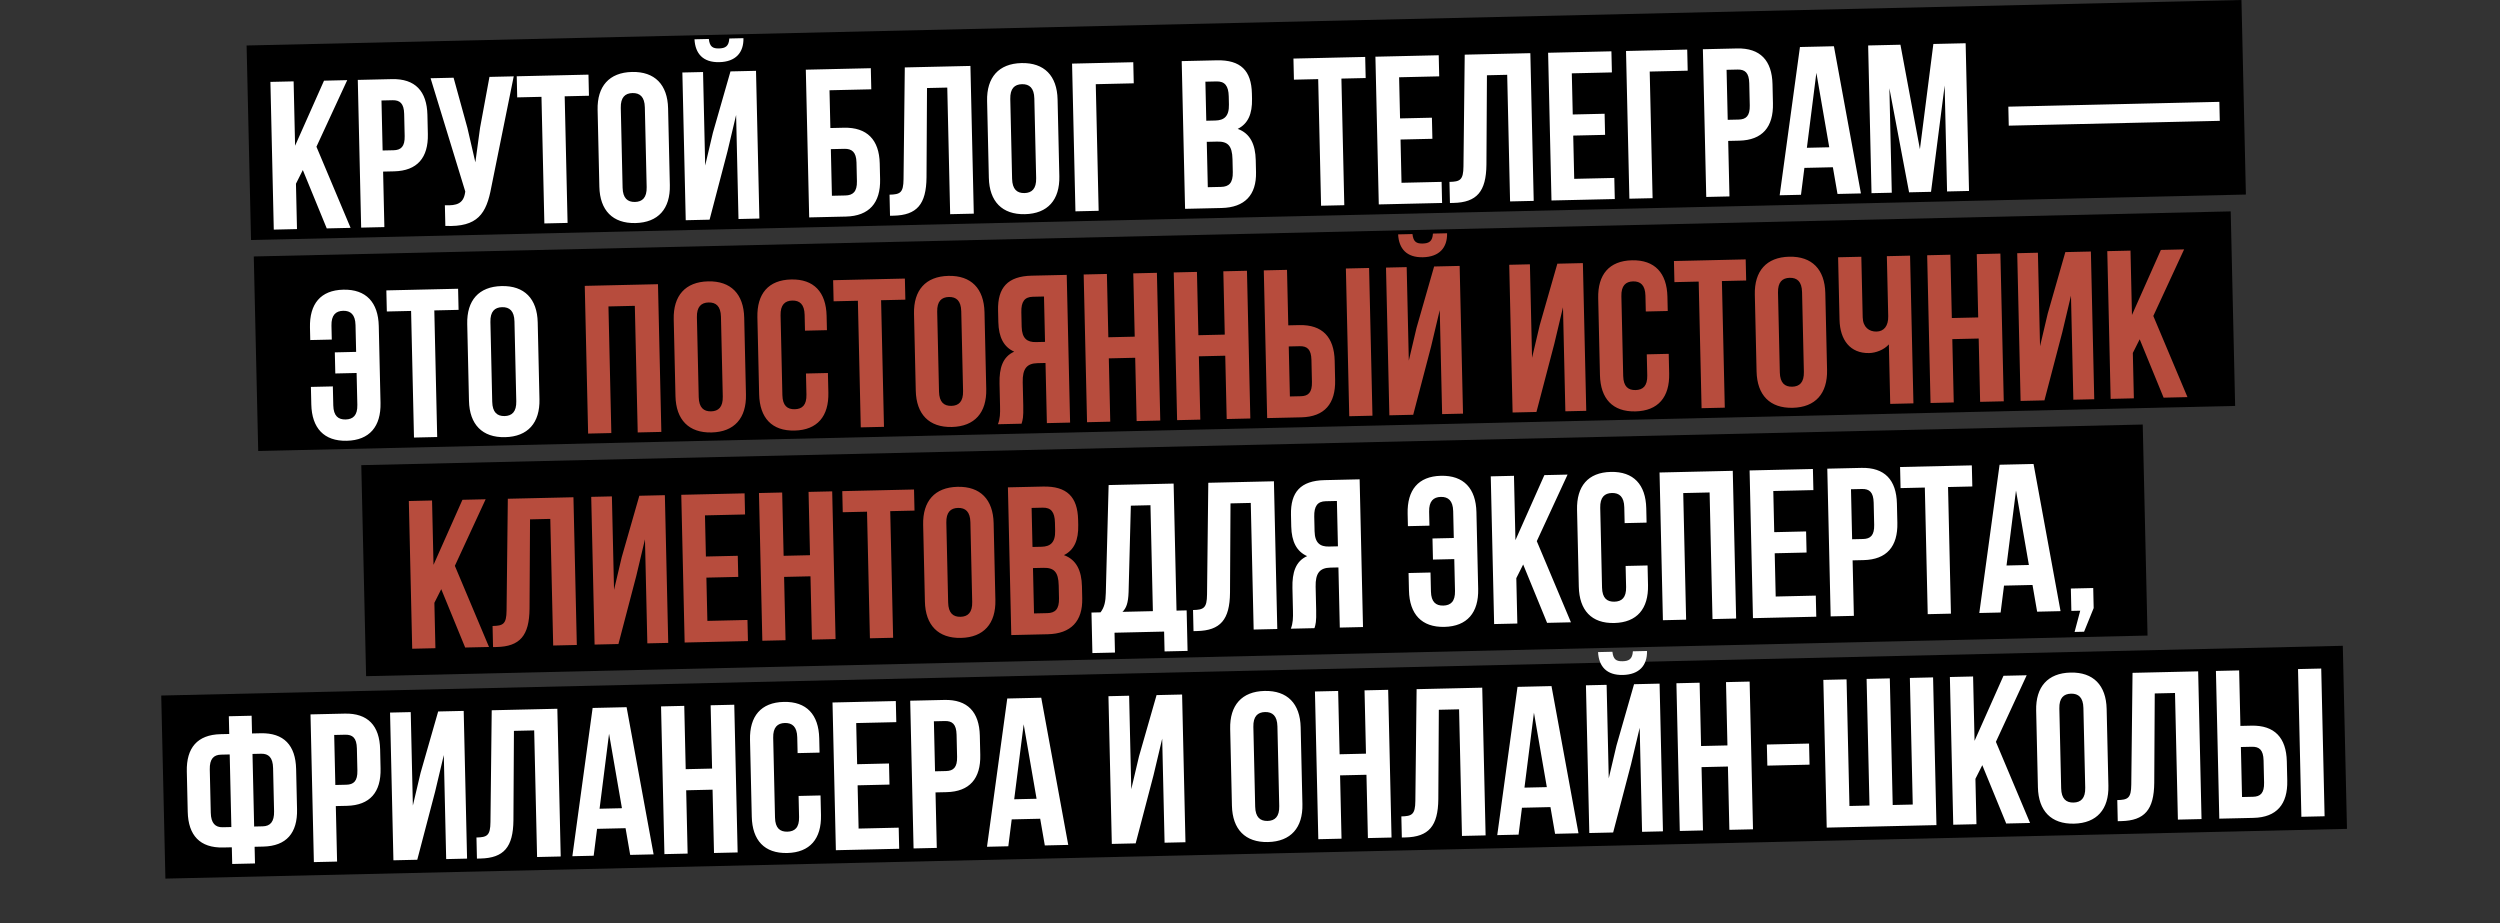
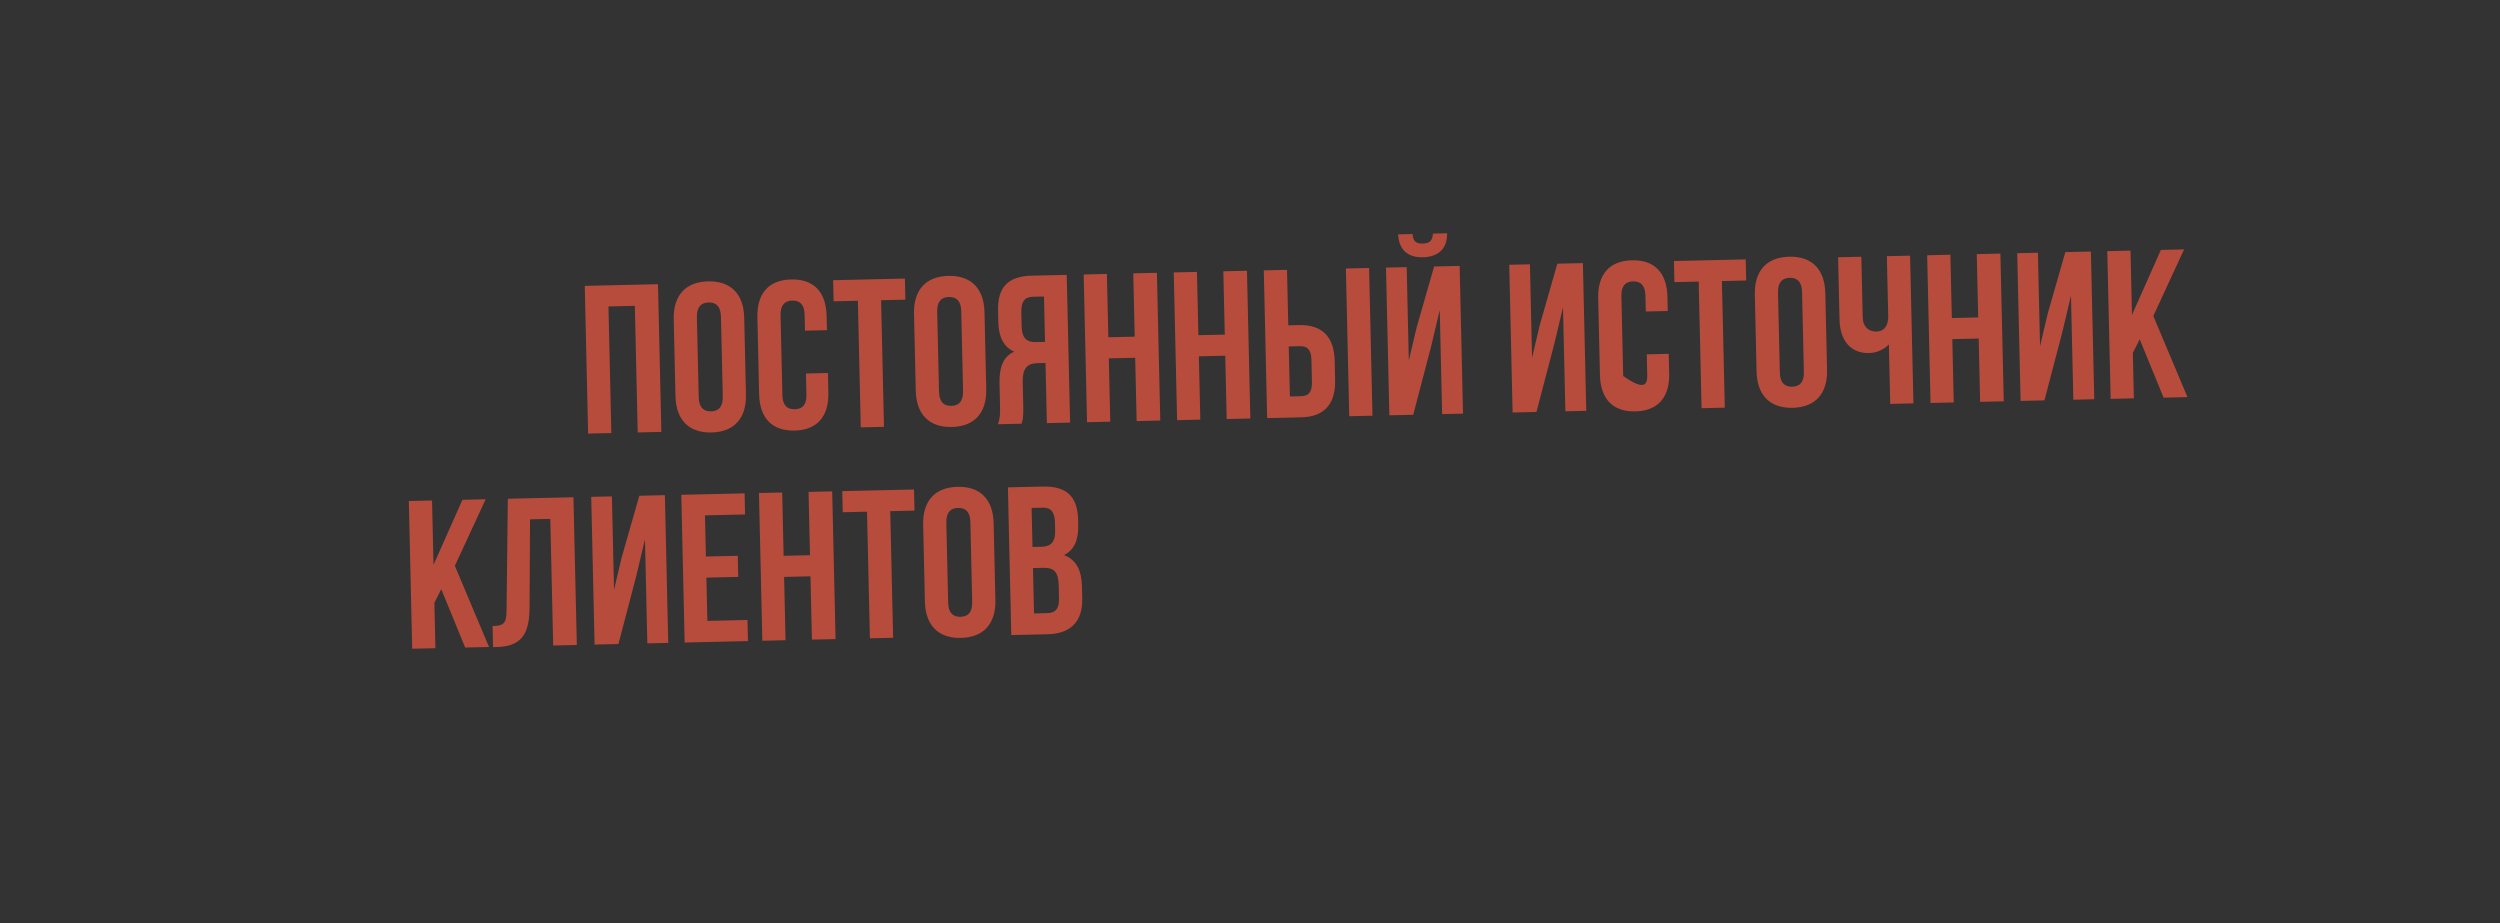
<svg xmlns="http://www.w3.org/2000/svg" width="758" height="280" viewBox="0 0 758 280" fill="none">
  <rect x="0" y="0" width="758" height="280" fill="#333333" stroke="none" />
-   <rect x="74.769" y="13.792" width="605" height="59" transform="rotate(-1.306 74.769 13.792)" fill="black" />
-   <rect x="76.945" y="77.759" width="599.561" height="59" transform="rotate(-1.306 76.945 77.759)" fill="black" />
-   <rect x="109.543" y="141.033" width="540.275" height="64" transform="rotate(-1.306 109.543 141.033)" fill="black" />
-   <rect x="48.885" y="210.884" width="661.625" height="55.524" transform="rotate(-1.306 48.885 210.884)" fill="black" />
-   <path d="M99.069 69.253L91.816 51.557L89.734 55.702L90.048 69.458L83.009 69.619L81.988 24.831L89.026 24.67L89.471 44.185L98.24 24.46L105.278 24.299L95.944 44.486L106.299 69.088L99.069 69.253ZM118.847 23.99C125.885 23.83 129.429 27.654 129.592 34.82L129.725 40.642C129.888 47.809 126.522 51.79 119.484 51.951L116.157 52.027L116.541 68.854L109.503 69.015L108.481 24.226L118.847 23.99ZM118.992 30.388L115.665 30.464L116.011 45.628L119.338 45.553C121.578 45.501 122.77 44.45 122.697 41.251L122.544 34.532C122.471 31.333 121.232 30.337 118.992 30.388ZM155.762 23.148L148.973 56.72C147.494 64.82 144.834 68.913 135.03 68.497L134.887 62.226C138.476 62.401 140.509 61.714 141.011 58.438L141.066 58.052L130.552 23.723L137.527 23.564L141.714 38.769L144.129 49.212L145.555 38.745L148.404 23.316L155.762 23.148ZM156.817 29.526L156.671 23.128L178.425 22.631L178.571 29.03L171.213 29.198L172.088 67.588L165.05 67.748L164.175 29.358L156.817 29.526ZM188.222 32.715L188.773 56.901C188.846 60.1 190.282 61.283 192.521 61.232C194.761 61.181 196.141 59.933 196.068 56.734L195.516 32.548C195.443 29.349 194.008 28.166 191.768 28.217C189.529 28.268 188.149 29.516 188.222 32.715ZM181.725 56.613L181.194 33.323C181.031 26.157 184.712 21.976 191.622 21.818C198.533 21.661 202.401 25.67 202.564 32.836L203.096 56.126C203.259 63.292 199.577 67.473 192.667 67.63C185.757 67.788 181.888 63.779 181.725 56.613ZM215.145 66.606L207.914 66.771L206.893 21.982L213.164 21.839L213.81 50.184L216.145 40.272L221.481 21.65L229.223 21.473L230.245 66.261L223.91 66.406L223.191 34.862L220.563 45.933L215.145 66.606ZM221.126 11.671C220.988 14.043 219.913 14.644 217.994 14.687C216.138 14.73 215.165 14.176 214.919 11.813L210.569 11.912C210.796 16.26 213.162 18.959 218.089 18.846C223.079 18.733 225.512 15.924 225.413 11.573L221.126 11.671ZM256.477 65.663L245.344 65.917L244.322 21.129L264.029 20.68L264.175 27.078L251.506 27.367L251.768 38.82L255.863 38.726C262.901 38.566 266.573 42.387 266.736 49.553L266.846 54.352C267.009 61.518 263.515 65.503 256.477 65.663ZM252.236 59.358L256.331 59.265C258.57 59.214 259.891 58.16 259.818 54.96L259.688 49.266C259.615 46.067 258.248 45.074 256.008 45.125L251.914 45.218L252.236 59.358ZM269.853 65.422L269.707 59.024C272.907 58.951 273.92 58.48 273.953 54.318L274.333 20.445L294.232 19.991L295.253 64.779L288.087 64.942L287.212 26.552L281.069 26.693L280.919 53.775C280.849 61.971 277.979 65.237 270.941 65.397L269.853 65.422ZM306.316 30.022L306.868 54.208C306.941 57.407 308.376 58.59 310.615 58.539C312.855 58.488 314.235 57.24 314.162 54.041L313.61 29.856C313.537 26.656 312.102 25.473 309.863 25.524C307.623 25.575 306.243 26.823 306.316 30.022ZM299.819 53.92L299.288 30.63C299.125 23.464 302.807 19.283 309.717 19.125C316.627 18.968 320.495 22.977 320.659 30.143L321.19 53.433C321.353 60.599 317.672 64.78 310.761 64.938C303.851 65.095 299.983 61.086 299.819 53.92ZM333.111 63.916L326.073 64.076L325.051 19.288L343.607 18.865L343.753 25.263L332.236 25.526L333.111 63.916ZM368.913 18.288C376.207 18.122 379.419 21.441 379.577 28.351L379.613 29.951C379.718 34.558 378.378 37.533 375.276 39.076C379.085 40.462 380.634 43.819 380.742 48.554L380.825 52.201C380.982 59.111 377.42 62.906 370.382 63.066L359.313 63.318L358.291 18.53L368.913 18.288ZM369.026 42.932L365.891 43.003L366.205 56.76L370.236 56.668C372.603 56.614 373.858 55.497 373.782 52.17L373.693 48.267C373.598 44.108 372.226 42.859 369.026 42.932ZM368.866 24.691L365.475 24.768L365.745 36.605L368.497 36.542C371.12 36.482 372.693 35.294 372.611 31.711L372.555 29.216C372.482 26.017 371.362 24.634 368.866 24.691ZM392.318 24.156L392.172 17.758L413.926 17.261L414.072 23.66L406.714 23.828L407.59 62.218L400.551 62.378L399.676 23.988L392.318 24.156ZM424.21 23.429L424.495 35.905L434.156 35.685L434.302 42.083L424.641 42.304L424.94 55.42L437.096 55.143L437.242 61.541L418.047 61.979L417.026 17.191L436.221 16.753L436.367 23.151L424.21 23.429ZM439.622 61.551L439.476 55.153C442.675 55.08 443.688 54.609 443.722 50.447L444.101 16.573L464 16.12L465.022 60.908L457.855 61.071L456.98 22.681L450.838 22.821L450.687 49.904C450.618 58.1 447.748 61.366 440.709 61.526L439.622 61.551ZM476.571 22.235L476.856 34.711L486.517 34.491L486.663 40.889L477.002 41.11L477.301 54.226L489.458 53.949L489.604 60.347L470.409 60.785L469.387 15.997L488.582 15.559L488.728 21.957L476.571 22.235ZM501.067 60.086L494.029 60.246L493.008 15.458L511.563 15.035L511.709 21.433L500.192 21.696L501.067 60.086ZM526.678 14.69C533.716 14.53 537.26 18.354 537.424 25.52L537.557 31.343C537.72 38.509 534.354 42.491 527.316 42.651L523.988 42.727L524.372 59.555L517.334 59.715L516.313 14.927L526.678 14.69ZM526.824 21.089L523.497 21.165L523.843 36.329L527.17 36.253C529.409 36.202 530.601 35.15 530.529 31.951L530.375 25.233C530.302 22.034 529.063 21.038 526.824 21.089ZM556.043 14.021L564.231 58.646L557.129 58.808L555.728 50.709L547.09 50.906L546.06 59.06L539.597 59.207L545.742 14.256L556.043 14.021ZM550.722 22.08L547.847 44.808L554.629 44.653L550.722 22.08ZM576.213 13.561L582.12 45.242L586.194 13.333L595.984 13.11L597.005 57.898L590.351 58.05L589.618 25.93L585.488 58.161L578.834 58.313L572.865 26.761L573.587 58.432L567.445 58.572L566.423 13.784L576.213 13.561ZM609.055 38.099L608.924 32.34L672.907 30.881L673.038 36.639L609.055 38.099ZM94.266 117.311L100.92 117.159L101.052 122.917C101.125 126.117 102.558 127.236 104.798 127.185C107.037 127.134 108.419 125.95 108.346 122.751L108.125 113.09L101.663 113.237L101.517 106.839L107.98 106.691L107.794 98.565C107.721 95.366 106.286 94.183 104.047 94.234C101.807 94.285 100.427 95.533 100.5 98.732L100.596 102.955L94.07 103.103L93.984 99.328C93.821 92.162 97.182 87.989 104.093 87.831C111.003 87.673 114.679 91.687 114.843 98.853L115.374 122.143C115.537 129.309 112.047 133.486 105.137 133.643C98.227 133.801 94.551 129.787 94.387 122.621L94.266 117.311ZM117.286 94.444L117.14 88.046L138.895 87.549L139.041 93.948L131.683 94.116L132.558 132.506L125.52 132.666L124.644 94.276L117.286 94.444ZM148.692 97.633L149.243 121.819C149.316 125.018 150.751 126.201 152.991 126.15C155.23 126.099 156.61 124.851 156.537 121.652L155.986 97.466C155.913 94.267 154.477 93.084 152.238 93.135C149.999 93.186 148.619 94.434 148.692 97.633ZM142.195 121.531L141.664 98.241C141.5 91.075 145.182 86.894 152.092 86.737C159.002 86.579 162.871 90.588 163.034 97.754L163.565 121.044C163.729 128.21 160.047 132.391 153.137 132.549C146.227 132.706 142.358 128.697 142.195 121.531ZM360.071 197.352L353.097 197.511L352.96 191.497L337.924 191.839L338.061 197.854L331.215 198.01L330.935 185.725L333.686 185.662C334.867 184.099 335.213 182.427 335.281 179.801L336.135 147.069L355.842 146.619L356.72 185.137L359.791 185.067L360.071 197.352ZM342.871 153.317L342.188 179.515C342.073 182.91 341.467 184.397 340.34 185.511L349.554 185.301L348.821 153.181L342.871 153.317ZM361.873 191.357L361.727 184.959C364.926 184.886 365.94 184.415 365.973 180.253L366.353 146.379L386.252 145.926L387.273 190.714L380.107 190.877L379.232 152.487L373.089 152.628L372.939 179.71C372.869 187.906 369.999 191.172 362.961 191.332L361.873 191.357ZM398.547 190.457L391.381 190.62C392.046 188.941 392.074 187.34 392.024 185.164L391.867 178.254C391.76 173.583 392.835 170.166 396.32 168.614C393.151 167.214 391.611 164.24 391.506 159.634L391.426 156.114C391.268 149.204 394.326 145.742 401.62 145.575L412.242 145.333L413.263 190.121L406.225 190.282L405.809 172.047L403.377 172.102C400.178 172.175 398.806 173.743 398.901 177.902L399.061 184.94C399.144 188.587 398.904 189.297 398.547 190.457ZM405.349 151.892L401.958 151.969C399.463 152.026 398.407 153.459 398.48 156.658L398.581 161.073C398.663 164.656 400.288 165.771 402.912 165.711L405.663 165.648L405.349 151.892ZM427.076 173.738L433.731 173.587L433.862 179.345C433.935 182.544 435.369 183.664 437.608 183.613C439.848 183.562 441.229 182.378 441.156 179.179L440.936 169.517L434.473 169.665L434.328 163.266L440.79 163.119L440.605 154.993C440.532 151.794 439.096 150.61 436.857 150.661C434.617 150.712 433.238 151.96 433.311 155.159L433.407 159.382L426.881 159.531L426.794 155.756C426.631 148.59 429.993 144.416 436.903 144.259C443.813 144.101 447.49 148.114 447.653 155.28L448.184 178.57C448.347 185.736 444.858 189.913 437.948 190.071C431.037 190.228 427.361 186.215 427.198 179.049L427.076 173.738ZM469.079 188.849L461.826 171.153L459.744 175.298L460.058 189.054L453.02 189.215L451.998 144.427L459.036 144.266L459.481 163.781L468.25 144.056L475.288 143.895L465.954 164.081L476.309 188.684L469.079 188.849ZM492.888 171.597L499.543 171.446L499.678 177.396C499.842 184.562 496.352 188.739 489.442 188.896C482.532 189.054 478.855 185.041 478.692 177.875L478.161 154.585C477.997 147.419 481.487 143.242 488.397 143.084C495.307 142.927 498.984 146.94 499.147 154.106L499.246 158.457L492.592 158.609L492.483 153.81C492.41 150.611 490.974 149.427 488.735 149.478C486.495 149.529 485.116 150.777 485.189 153.976L485.74 178.162C485.813 181.361 487.247 182.481 489.486 182.43C491.726 182.379 493.107 181.195 493.034 177.996L492.888 171.597ZM510.356 149.497L511.232 187.887L504.194 188.048L503.172 143.26L525.375 142.753L526.396 187.542L519.23 187.705L518.354 149.315L510.356 149.497ZM537.662 148.875L537.946 161.352L547.608 161.131L547.754 167.53L538.092 167.75L538.391 180.866L550.548 180.589L550.694 186.988L531.499 187.425L530.478 142.637L549.673 142.199L549.819 148.598L537.662 148.875ZM564.4 141.863C571.438 141.703 574.982 145.527 575.145 152.693L575.278 158.516C575.441 165.682 572.075 169.664 565.037 169.824L561.71 169.9L562.094 186.728L555.056 186.888L554.034 142.1L564.4 141.863ZM564.545 148.262L561.218 148.338L561.564 163.502L564.891 163.426C567.131 163.375 568.323 162.323 568.25 159.124L568.097 152.406C568.024 149.207 566.785 148.211 564.545 148.262ZM576.251 147.995L576.105 141.597L597.86 141.1L598.006 147.499L590.648 147.667L591.523 186.057L584.485 186.217L583.609 147.827L576.251 147.995ZM616.571 140.674L624.759 185.299L617.657 185.461L616.256 177.363L607.618 177.559L606.588 185.713L600.125 185.86L606.27 140.909L616.571 140.674ZM611.25 148.733L608.375 171.461L615.157 171.306L611.25 148.733ZM630.724 185.163L628.037 185.224L627.882 178.442L634.664 178.287L634.803 184.366L631.893 191.538L629.014 191.603L630.724 185.163ZM70.404 261.956L70.288 256.902L67.665 256.961C60.627 257.122 57.083 253.298 56.919 246.132L56.641 233.911C56.477 226.745 59.843 222.763 66.882 222.602L69.505 222.543L69.382 217.168L76.293 217.01L76.415 222.385L79.038 222.325C86.076 222.165 89.621 225.989 89.784 233.155L90.063 245.376C90.226 252.542 86.86 256.524 79.822 256.684L77.198 256.744L77.314 261.799L70.404 261.956ZM79.18 228.531L76.557 228.591L77.058 250.602L79.682 250.542C81.921 250.491 83.172 249.182 83.099 245.983L82.8 232.866C82.727 229.667 81.419 228.48 79.18 228.531ZM70.148 250.759L69.646 228.749L67.023 228.809C64.784 228.86 63.532 230.105 63.605 233.304L63.904 246.42C63.977 249.62 65.285 250.87 67.525 250.819L70.148 250.759ZM104.51 216.367C111.548 216.206 115.092 220.031 115.255 227.197L115.388 233.019C115.552 240.185 112.185 244.167 105.147 244.328L101.82 244.403L102.204 261.231L95.166 261.392L94.144 216.603L104.51 216.367ZM104.656 222.765L101.328 222.841L101.674 238.005L105.001 237.929C107.241 237.878 108.433 236.827 108.36 233.628L108.207 226.909C108.134 223.71 106.895 222.714 104.656 222.765ZM131.933 240.004L126.515 260.677L119.284 260.842L118.263 216.053L124.533 215.91L125.18 244.255L127.514 234.343L132.851 215.721L140.593 215.544L141.615 260.332L135.28 260.477L134.561 228.933L131.933 240.004ZM144.608 260.328L144.462 253.93C147.661 253.857 148.675 253.386 148.708 249.224L149.088 215.35L168.986 214.897L170.008 259.685L162.842 259.848L161.966 221.458L155.824 221.598L155.673 248.681C155.604 256.877 152.734 260.143 145.695 260.303L144.608 260.328ZM189.985 214.418L198.173 259.043L191.071 259.205L189.67 251.107L181.032 251.304L180.002 259.457L173.539 259.604L179.684 214.653L189.985 214.418ZM184.664 222.477L181.789 245.205L188.571 245.05L184.664 222.477ZM208.051 239.613L208.489 258.808L201.451 258.968L200.429 214.18L207.467 214.019L207.905 233.214L215.903 233.032L215.465 213.837L222.631 213.673L223.653 258.462L216.487 258.625L216.049 239.43L208.051 239.613ZM242.132 241.332L248.786 241.18L248.922 247.131C249.085 254.297 245.595 258.474 238.685 258.631C231.775 258.789 228.098 254.775 227.935 247.609L227.404 224.319C227.24 217.153 230.73 212.977 237.64 212.819C244.551 212.661 248.227 216.675 248.39 223.841L248.49 228.192L241.835 228.343L241.726 223.545C241.653 220.345 240.218 219.162 237.978 219.213C235.739 219.264 234.359 220.512 234.432 223.711L234.983 247.897C235.056 251.096 236.49 252.215 238.73 252.164C240.969 252.113 242.35 250.93 242.277 247.73L242.132 241.332ZM259.6 219.232L259.884 231.709L269.546 231.489L269.692 237.887L260.03 238.107L260.329 251.224L272.486 250.947L272.632 257.345L253.437 257.783L252.416 212.994L271.611 212.557L271.757 218.955L259.6 219.232ZM286.337 212.221C293.376 212.06 296.92 215.884 297.083 223.051L297.216 228.873C297.379 236.039 294.013 240.021 286.975 240.181L283.648 240.257L284.032 257.085L276.993 257.245L275.972 212.457L286.337 212.221ZM286.483 218.619L283.156 218.695L283.502 233.859L286.829 233.783C289.068 233.732 290.261 232.681 290.188 229.481L290.035 222.763C289.962 219.564 288.723 218.568 286.483 218.619ZM315.703 211.551L323.89 256.176L316.788 256.338L315.387 248.24L306.749 248.437L305.719 256.59L299.257 256.738L305.401 211.786L315.703 211.551ZM310.381 219.61L307.506 242.338L314.289 242.183L310.381 219.61ZM349.751 235.037L344.333 255.71L337.103 255.875L336.081 211.086L342.352 210.943L342.998 239.288L345.333 229.376L350.67 210.754L358.412 210.577L359.433 255.366L353.099 255.51L352.379 223.966L349.751 235.037ZM380.019 220.391L380.571 244.577C380.643 247.776 382.079 248.96 384.318 248.909C386.558 248.858 387.938 247.61 387.865 244.411L387.313 220.225C387.24 217.026 385.805 215.842 383.565 215.893C381.326 215.944 379.946 217.192 380.019 220.391ZM373.522 244.289L372.991 221C372.828 213.833 376.509 209.652 383.419 209.495C390.33 209.337 394.198 213.346 394.361 220.512L394.893 243.802C395.056 250.968 391.374 255.149 384.464 255.307C377.554 255.464 373.686 251.456 373.522 244.289ZM406.312 235.092L406.75 254.287L399.711 254.447L398.69 209.659L405.728 209.498L406.166 228.693L414.164 228.511L413.726 209.316L420.892 209.152L421.914 253.941L414.748 254.104L414.31 234.909L406.312 235.092ZM425.035 253.934L424.889 247.535C428.088 247.462 429.102 246.991 429.135 242.829L429.515 208.956L449.414 208.502L450.435 253.29L443.269 253.454L442.393 215.064L436.251 215.204L436.1 242.286C436.031 250.482 433.161 253.748 426.123 253.909L425.035 253.934ZM470.413 208.023L478.6 252.648L471.498 252.81L470.097 244.712L461.459 244.909L460.429 253.063L453.966 253.21L460.111 208.258L470.413 208.023ZM465.091 216.083L462.216 238.81L468.998 238.655L465.091 216.083ZM489.108 252.409L481.878 252.573L480.856 207.785L487.127 207.642L487.773 235.987L490.108 226.075L495.445 207.452L503.187 207.276L504.208 252.064L497.873 252.209L497.154 220.665L494.526 231.736L489.108 252.409ZM495.089 197.474C494.951 199.846 493.876 200.446 491.957 200.49C490.101 200.532 489.129 199.979 488.883 197.615L484.532 197.715C484.759 202.063 487.125 204.761 492.052 204.649C497.042 204.535 499.475 201.727 499.376 197.376L495.089 197.474ZM515.908 232.592L516.346 251.787L509.308 251.948L508.287 207.16L515.325 206.999L515.763 226.194L523.76 226.012L523.323 206.817L530.489 206.653L531.51 251.442L524.344 251.605L523.906 232.41L515.908 232.592ZM535.856 232.138L535.71 225.739L548.507 225.447L548.652 231.846L535.856 232.138ZM587.13 250.173L553.859 250.932L552.838 206.144L559.876 205.983L560.751 244.373L566.83 244.235L565.954 205.845L572.992 205.684L573.868 244.074L579.946 243.936L579.071 205.546L586.109 205.385L587.13 250.173ZM608.284 249.691L601.031 231.996L598.948 236.14L599.262 249.897L592.224 250.057L591.203 205.269L598.241 205.108L598.686 224.623L607.454 204.898L614.493 204.738L605.158 224.924L615.514 249.526L608.284 249.691ZM624.393 214.819L624.945 239.004C625.017 242.204 626.453 243.387 628.692 243.336C630.932 243.285 632.312 242.037 632.239 238.838L631.687 214.652C631.614 211.453 630.179 210.27 627.939 210.321C625.7 210.372 624.32 211.62 624.393 214.819ZM617.896 238.717L617.365 215.427C617.202 208.261 620.883 204.08 627.793 203.922C634.704 203.765 638.572 207.774 638.735 214.94L639.267 238.23C639.43 245.396 635.748 249.577 628.838 249.734C621.928 249.892 618.06 245.883 617.896 238.717ZM642.103 248.984L641.958 242.586C645.157 242.513 646.17 242.041 646.203 237.88L646.583 204.006L666.482 203.552L667.503 248.341L660.337 248.504L659.462 210.114L653.319 210.254L653.169 237.337C653.1 245.532 650.229 248.799 643.191 248.959L642.103 248.984ZM683.256 247.981L672.891 248.218L671.869 203.429L678.907 203.269L679.291 220.097L682.618 220.021C689.656 219.86 693.201 223.684 693.364 230.851L693.497 236.673C693.66 243.839 690.294 247.821 683.256 247.981ZM679.783 241.659L683.11 241.583C685.349 241.532 686.542 240.481 686.469 237.281L686.316 230.563C686.243 227.364 685.004 226.368 682.764 226.419L679.437 226.495L679.783 241.659ZM704.818 247.49L697.78 247.65L696.759 202.862L703.797 202.701L704.818 247.49Z" fill="white" />
-   <path d="M184.482 92.912L185.357 131.302L178.319 131.462L177.298 86.674L199.5 86.168L200.521 130.956L193.355 131.119L192.48 92.729L184.482 92.912ZM211.3 96.205L211.852 120.391C211.925 123.59 213.36 124.774 215.6 124.723C217.839 124.672 219.219 123.424 219.146 120.225L218.594 96.039C218.521 92.84 217.086 91.656 214.847 91.707C212.607 91.758 211.227 93.006 211.3 96.205ZM204.803 120.103L204.272 96.814C204.109 89.647 207.791 85.466 214.701 85.309C221.611 85.151 225.479 89.16 225.643 96.326L226.174 119.616C226.337 126.782 222.656 130.963 215.745 131.121C208.835 131.278 204.967 127.27 204.803 120.103ZM244.368 113.248L251.023 113.096L251.158 119.046C251.322 126.213 247.832 130.389 240.922 130.547C234.012 130.704 230.335 126.691 230.172 119.525L229.641 96.235C229.477 89.069 232.967 84.892 239.877 84.735C246.787 84.577 250.464 88.59 250.627 95.757L250.727 100.107L244.072 100.259L243.963 95.46C243.89 92.261 242.455 91.078 240.215 91.129C237.976 91.18 236.596 92.427 236.669 95.627L237.22 119.812C237.293 123.012 238.727 124.131 240.967 124.08C243.206 124.029 244.587 122.845 244.514 119.646L244.368 113.248ZM252.751 91.355L252.605 84.957L274.359 84.461L274.505 90.859L267.147 91.027L268.023 129.417L260.985 129.577L260.109 91.187L252.751 91.355ZM284.156 94.544L284.708 118.73C284.781 121.929 286.216 123.112 288.456 123.061C290.695 123.01 292.075 121.762 292.002 118.563L291.451 94.377C291.378 91.178 289.942 89.995 287.703 90.046C285.463 90.097 284.083 91.345 284.156 94.544ZM277.66 118.442L277.128 95.152C276.965 87.986 280.647 83.805 287.557 83.647C294.467 83.49 298.335 87.499 298.499 94.665L299.03 117.955C299.193 125.121 295.512 129.302 288.602 129.46C281.691 129.617 277.823 125.608 277.66 118.442ZM309.735 128.466L302.569 128.629C303.235 126.949 303.263 125.348 303.213 123.173L303.055 116.263C302.949 111.592 304.023 108.174 307.509 106.623C304.34 105.222 302.8 102.249 302.695 97.642L302.615 94.123C302.457 87.213 305.515 83.75 312.809 83.584L323.43 83.342L324.452 128.13L317.413 128.29L316.998 110.055L314.566 110.111C311.367 110.184 309.994 111.751 310.089 115.91L310.25 122.948C310.333 126.595 310.093 127.305 309.735 128.466ZM316.538 89.9L313.147 89.978C310.651 90.035 309.596 91.467 309.669 94.666L309.769 99.081C309.851 102.664 311.477 103.779 314.1 103.72L316.852 103.657L316.538 89.9ZM336.193 108.657L336.63 127.852L329.592 128.013L328.571 83.224L335.609 83.064L336.047 102.259L344.045 102.077L343.607 82.882L350.773 82.718L351.794 127.506L344.628 127.67L344.191 108.475L336.193 108.657ZM363.498 108.035L363.936 127.23L356.898 127.39L355.876 82.602L362.914 82.441L363.352 101.636L371.35 101.454L370.912 82.259L378.079 82.096L379.1 126.884L371.934 127.047L371.496 107.852L363.498 108.035ZM394.568 126.531L384.203 126.767L383.182 81.979L390.22 81.819L390.604 98.646L393.931 98.57C400.969 98.41 404.513 102.234 404.676 109.4L404.809 115.223C404.973 122.389 401.606 126.371 394.568 126.531ZM391.095 120.209L394.422 120.133C396.662 120.082 397.854 119.03 397.781 115.831L397.628 109.113C397.555 105.914 396.316 104.918 394.077 104.969L390.749 105.045L391.095 120.209ZM416.131 126.039L409.093 126.2L408.071 81.412L415.109 81.251L416.131 126.039ZM428.486 125.758L421.256 125.923L420.235 81.134L426.505 80.991L427.151 109.336L429.486 99.424L434.823 80.802L442.565 80.625L443.586 125.413L437.252 125.558L436.532 94.014L433.904 105.085L428.486 125.758ZM434.467 70.823C434.329 73.195 433.255 73.796 431.335 73.839C429.48 73.882 428.507 73.328 428.261 70.965L423.91 71.064C424.137 75.412 426.503 78.111 431.43 77.998C436.421 77.884 438.853 75.076 438.754 70.725L434.467 70.823ZM471.269 104.233L465.851 124.906L458.621 125.071L457.6 80.282L463.87 80.139L464.517 108.484L466.851 98.572L472.188 79.95L479.93 79.773L480.951 124.561L474.617 124.706L473.898 93.162L471.269 104.233ZM499.302 107.435L505.956 107.283L506.092 113.233C506.256 120.399 502.766 124.576 495.856 124.734C488.945 124.891 485.269 120.878 485.106 113.712L484.575 90.422C484.411 83.256 487.901 79.079 494.811 78.921C501.721 78.764 505.398 82.777 505.561 89.943L505.66 94.294L499.006 94.446L498.897 89.647C498.824 86.448 497.388 85.264 495.149 85.316C492.909 85.367 491.53 86.614 491.602 89.814L492.154 113.999C492.227 117.198 493.661 118.318 495.9 118.267C498.14 118.216 499.521 117.032 499.448 113.833L499.302 107.435ZM507.685 85.542L507.539 79.143L529.293 78.647L529.439 85.046L522.081 85.213L522.956 123.603L515.918 123.764L515.043 85.374L507.685 85.542ZM539.09 88.731L539.642 112.916C539.715 116.116 541.15 117.299 543.389 117.248C545.629 117.197 547.009 115.949 546.936 112.75L546.384 88.564C546.311 85.365 544.876 84.181 542.637 84.233C540.397 84.284 539.017 85.531 539.09 88.731ZM532.593 112.629L532.062 89.339C531.899 82.173 535.58 77.992 542.491 77.834C549.401 77.677 553.269 81.686 553.433 88.852L553.964 112.142C554.127 119.308 550.446 123.489 543.535 123.646C536.625 123.804 532.757 119.795 532.593 112.629ZM572.094 77.671L579.132 77.511L580.153 122.299L573.115 122.46L572.703 104.416C571.206 106.115 568.665 107.005 566.746 107.049C560.987 107.18 557.885 103.09 557.745 96.948L557.313 78.008L564.352 77.848L564.77 96.211C564.839 99.218 566.727 100.584 568.966 100.533C571.205 100.482 572.577 98.85 572.508 95.843L572.094 77.671ZM591.939 102.825L592.376 122.021L585.338 122.181L584.317 77.393L591.355 77.232L591.793 96.427L599.791 96.245L599.353 77.05L606.519 76.886L607.54 121.675L600.374 121.838L599.937 102.643L591.939 102.825ZM625.292 100.721L619.874 121.393L612.644 121.558L611.622 76.77L617.893 76.627L618.539 104.972L620.874 95.06L626.211 76.437L633.953 76.261L634.974 121.049L628.639 121.194L627.92 89.65L625.292 100.721ZM656.009 120.57L648.756 102.874L646.674 107.019L646.987 120.775L639.949 120.936L638.928 76.147L645.966 75.987L646.411 95.502L655.18 75.777L662.218 75.616L652.883 95.802L663.239 120.405L656.009 120.57ZM141.04 196.329L133.786 178.634L131.704 182.778L132.018 196.535L124.98 196.695L123.958 151.907L130.997 151.746L131.442 171.261L140.21 151.536L147.248 151.376L137.914 171.562L148.27 196.164L141.04 196.329ZM149.491 196.2L149.345 189.802C152.544 189.729 153.558 189.258 153.591 185.096L153.971 151.222L173.869 150.769L174.891 195.557L167.725 195.72L166.849 157.33L160.707 157.47L160.556 184.553C160.487 192.749 157.617 196.015 150.579 196.175L149.491 196.2ZM192.926 174.596L187.508 195.269L180.278 195.434L179.257 150.646L185.527 150.503L186.173 178.847L188.508 168.936L193.845 150.313L201.587 150.137L202.608 194.925L196.274 195.069L195.554 163.526L192.926 174.596ZM213.746 156.261L214.031 168.738L223.692 168.517L223.838 174.916L214.176 175.136L214.476 188.253L226.632 187.975L226.778 194.374L207.583 194.812L206.562 150.023L225.757 149.585L225.903 155.984L213.746 156.261ZM237.74 174.919L238.178 194.114L231.14 194.274L230.118 149.486L237.157 149.326L237.594 168.521L245.592 168.338L245.154 149.143L252.321 148.98L253.342 193.768L246.176 193.932L245.738 174.737L237.74 174.919ZM255.522 155.308L255.376 148.91L277.131 148.414L277.277 154.812L269.918 154.98L270.794 193.37L263.756 193.531L262.88 155.141L255.522 155.308ZM286.928 158.497L287.479 182.683C287.552 185.882 288.987 187.066 291.227 187.015C293.466 186.964 294.846 185.716 294.773 182.517L294.222 158.331C294.149 155.132 292.713 153.948 290.474 153.999C288.235 154.05 286.855 155.298 286.928 158.497ZM280.431 182.396L279.9 159.106C279.736 151.94 283.418 147.759 290.328 147.601C297.238 147.443 301.107 151.452 301.27 158.618L301.801 181.908C301.965 189.074 298.283 193.255 291.373 193.413C284.462 193.571 280.594 189.562 280.431 182.396ZM316.22 147.523C323.514 147.356 326.727 150.676 326.884 157.586L326.921 159.186C327.026 163.793 325.685 166.768 322.584 168.311C326.392 169.697 327.941 173.054 328.049 177.789L328.132 181.436C328.29 188.346 324.727 192.14 317.689 192.301L306.62 192.553L305.599 147.765L316.22 147.523ZM316.334 172.166L313.199 172.238L313.512 185.994L317.543 185.902C319.911 185.848 321.166 184.732 321.09 181.404L321.001 177.501C320.906 173.343 319.533 172.094 316.334 172.166ZM316.174 153.925L312.783 154.003L313.053 165.84L315.804 165.777C318.427 165.717 320.001 164.529 319.919 160.946L319.862 158.45C319.789 155.251 318.669 153.868 316.174 153.925Z" fill="#B74C3D" />
+   <path d="M184.482 92.912L185.357 131.302L178.319 131.462L177.298 86.674L199.5 86.168L200.521 130.956L193.355 131.119L192.48 92.729L184.482 92.912ZM211.3 96.205L211.852 120.391C211.925 123.59 213.36 124.774 215.6 124.723C217.839 124.672 219.219 123.424 219.146 120.225L218.594 96.039C218.521 92.84 217.086 91.656 214.847 91.707C212.607 91.758 211.227 93.006 211.3 96.205ZM204.803 120.103L204.272 96.814C204.109 89.647 207.791 85.466 214.701 85.309C221.611 85.151 225.479 89.16 225.643 96.326L226.174 119.616C226.337 126.782 222.656 130.963 215.745 131.121C208.835 131.278 204.967 127.27 204.803 120.103ZM244.368 113.248L251.023 113.096L251.158 119.046C251.322 126.213 247.832 130.389 240.922 130.547C234.012 130.704 230.335 126.691 230.172 119.525L229.641 96.235C229.477 89.069 232.967 84.892 239.877 84.735C246.787 84.577 250.464 88.59 250.627 95.757L250.727 100.107L244.072 100.259L243.963 95.46C243.89 92.261 242.455 91.078 240.215 91.129C237.976 91.18 236.596 92.427 236.669 95.627L237.22 119.812C237.293 123.012 238.727 124.131 240.967 124.08C243.206 124.029 244.587 122.845 244.514 119.646L244.368 113.248ZM252.751 91.355L252.605 84.957L274.359 84.461L274.505 90.859L267.147 91.027L268.023 129.417L260.985 129.577L260.109 91.187L252.751 91.355ZM284.156 94.544L284.708 118.73C284.781 121.929 286.216 123.112 288.456 123.061C290.695 123.01 292.075 121.762 292.002 118.563L291.451 94.377C291.378 91.178 289.942 89.995 287.703 90.046C285.463 90.097 284.083 91.345 284.156 94.544ZM277.66 118.442L277.128 95.152C276.965 87.986 280.647 83.805 287.557 83.647C294.467 83.49 298.335 87.499 298.499 94.665L299.03 117.955C299.193 125.121 295.512 129.302 288.602 129.46C281.691 129.617 277.823 125.608 277.66 118.442ZM309.735 128.466L302.569 128.629C303.235 126.949 303.263 125.348 303.213 123.173L303.055 116.263C302.949 111.592 304.023 108.174 307.509 106.623C304.34 105.222 302.8 102.249 302.695 97.642L302.615 94.123C302.457 87.213 305.515 83.75 312.809 83.584L323.43 83.342L324.452 128.13L317.413 128.29L316.998 110.055L314.566 110.111C311.367 110.184 309.994 111.751 310.089 115.91L310.25 122.948C310.333 126.595 310.093 127.305 309.735 128.466ZM316.538 89.9L313.147 89.978C310.651 90.035 309.596 91.467 309.669 94.666L309.769 99.081C309.851 102.664 311.477 103.779 314.1 103.72L316.852 103.657L316.538 89.9ZM336.193 108.657L336.63 127.852L329.592 128.013L328.571 83.224L335.609 83.064L336.047 102.259L344.045 102.077L343.607 82.882L350.773 82.718L351.794 127.506L344.628 127.67L344.191 108.475L336.193 108.657ZM363.498 108.035L363.936 127.23L356.898 127.39L355.876 82.602L362.914 82.441L363.352 101.636L371.35 101.454L370.912 82.259L378.079 82.096L379.1 126.884L371.934 127.047L371.496 107.852L363.498 108.035ZM394.568 126.531L384.203 126.767L383.182 81.979L390.22 81.819L390.604 98.646L393.931 98.57C400.969 98.41 404.513 102.234 404.676 109.4L404.809 115.223C404.973 122.389 401.606 126.371 394.568 126.531ZM391.095 120.209L394.422 120.133C396.662 120.082 397.854 119.03 397.781 115.831L397.628 109.113C397.555 105.914 396.316 104.918 394.077 104.969L390.749 105.045L391.095 120.209ZM416.131 126.039L409.093 126.2L408.071 81.412L415.109 81.251L416.131 126.039ZM428.486 125.758L421.256 125.923L420.235 81.134L426.505 80.991L427.151 109.336L429.486 99.424L434.823 80.802L442.565 80.625L443.586 125.413L437.252 125.558L436.532 94.014L433.904 105.085L428.486 125.758ZM434.467 70.823C434.329 73.195 433.255 73.796 431.335 73.839C429.48 73.882 428.507 73.328 428.261 70.965L423.91 71.064C424.137 75.412 426.503 78.111 431.43 77.998C436.421 77.884 438.853 75.076 438.754 70.725L434.467 70.823ZM471.269 104.233L465.851 124.906L458.621 125.071L457.6 80.282L463.87 80.139L464.517 108.484L466.851 98.572L472.188 79.95L479.93 79.773L480.951 124.561L474.617 124.706L473.898 93.162L471.269 104.233ZM499.302 107.435L505.956 107.283L506.092 113.233C506.256 120.399 502.766 124.576 495.856 124.734C488.945 124.891 485.269 120.878 485.106 113.712L484.575 90.422C484.411 83.256 487.901 79.079 494.811 78.921C501.721 78.764 505.398 82.777 505.561 89.943L505.66 94.294L499.006 94.446L498.897 89.647C498.824 86.448 497.388 85.264 495.149 85.316C492.909 85.367 491.53 86.614 491.602 89.814L492.154 113.999C498.14 118.216 499.521 117.032 499.448 113.833L499.302 107.435ZM507.685 85.542L507.539 79.143L529.293 78.647L529.439 85.046L522.081 85.213L522.956 123.603L515.918 123.764L515.043 85.374L507.685 85.542ZM539.09 88.731L539.642 112.916C539.715 116.116 541.15 117.299 543.389 117.248C545.629 117.197 547.009 115.949 546.936 112.75L546.384 88.564C546.311 85.365 544.876 84.181 542.637 84.233C540.397 84.284 539.017 85.531 539.09 88.731ZM532.593 112.629L532.062 89.339C531.899 82.173 535.58 77.992 542.491 77.834C549.401 77.677 553.269 81.686 553.433 88.852L553.964 112.142C554.127 119.308 550.446 123.489 543.535 123.646C536.625 123.804 532.757 119.795 532.593 112.629ZM572.094 77.671L579.132 77.511L580.153 122.299L573.115 122.46L572.703 104.416C571.206 106.115 568.665 107.005 566.746 107.049C560.987 107.18 557.885 103.09 557.745 96.948L557.313 78.008L564.352 77.848L564.77 96.211C564.839 99.218 566.727 100.584 568.966 100.533C571.205 100.482 572.577 98.85 572.508 95.843L572.094 77.671ZM591.939 102.825L592.376 122.021L585.338 122.181L584.317 77.393L591.355 77.232L591.793 96.427L599.791 96.245L599.353 77.05L606.519 76.886L607.54 121.675L600.374 121.838L599.937 102.643L591.939 102.825ZM625.292 100.721L619.874 121.393L612.644 121.558L611.622 76.77L617.893 76.627L618.539 104.972L620.874 95.06L626.211 76.437L633.953 76.261L634.974 121.049L628.639 121.194L627.92 89.65L625.292 100.721ZM656.009 120.57L648.756 102.874L646.674 107.019L646.987 120.775L639.949 120.936L638.928 76.147L645.966 75.987L646.411 95.502L655.18 75.777L662.218 75.616L652.883 95.802L663.239 120.405L656.009 120.57ZM141.04 196.329L133.786 178.634L131.704 182.778L132.018 196.535L124.98 196.695L123.958 151.907L130.997 151.746L131.442 171.261L140.21 151.536L147.248 151.376L137.914 171.562L148.27 196.164L141.04 196.329ZM149.491 196.2L149.345 189.802C152.544 189.729 153.558 189.258 153.591 185.096L153.971 151.222L173.869 150.769L174.891 195.557L167.725 195.72L166.849 157.33L160.707 157.47L160.556 184.553C160.487 192.749 157.617 196.015 150.579 196.175L149.491 196.2ZM192.926 174.596L187.508 195.269L180.278 195.434L179.257 150.646L185.527 150.503L186.173 178.847L188.508 168.936L193.845 150.313L201.587 150.137L202.608 194.925L196.274 195.069L195.554 163.526L192.926 174.596ZM213.746 156.261L214.031 168.738L223.692 168.517L223.838 174.916L214.176 175.136L214.476 188.253L226.632 187.975L226.778 194.374L207.583 194.812L206.562 150.023L225.757 149.585L225.903 155.984L213.746 156.261ZM237.74 174.919L238.178 194.114L231.14 194.274L230.118 149.486L237.157 149.326L237.594 168.521L245.592 168.338L245.154 149.143L252.321 148.98L253.342 193.768L246.176 193.932L245.738 174.737L237.74 174.919ZM255.522 155.308L255.376 148.91L277.131 148.414L277.277 154.812L269.918 154.98L270.794 193.37L263.756 193.531L262.88 155.141L255.522 155.308ZM286.928 158.497L287.479 182.683C287.552 185.882 288.987 187.066 291.227 187.015C293.466 186.964 294.846 185.716 294.773 182.517L294.222 158.331C294.149 155.132 292.713 153.948 290.474 153.999C288.235 154.05 286.855 155.298 286.928 158.497ZM280.431 182.396L279.9 159.106C279.736 151.94 283.418 147.759 290.328 147.601C297.238 147.443 301.107 151.452 301.27 158.618L301.801 181.908C301.965 189.074 298.283 193.255 291.373 193.413C284.462 193.571 280.594 189.562 280.431 182.396ZM316.22 147.523C323.514 147.356 326.727 150.676 326.884 157.586L326.921 159.186C327.026 163.793 325.685 166.768 322.584 168.311C326.392 169.697 327.941 173.054 328.049 177.789L328.132 181.436C328.29 188.346 324.727 192.14 317.689 192.301L306.62 192.553L305.599 147.765L316.22 147.523ZM316.334 172.166L313.199 172.238L313.512 185.994L317.543 185.902C319.911 185.848 321.166 184.732 321.09 181.404L321.001 177.501C320.906 173.343 319.533 172.094 316.334 172.166ZM316.174 153.925L312.783 154.003L313.053 165.84L315.804 165.777C318.427 165.717 320.001 164.529 319.919 160.946L319.862 158.45C319.789 155.251 318.669 153.868 316.174 153.925Z" fill="#B74C3D" />
</svg>